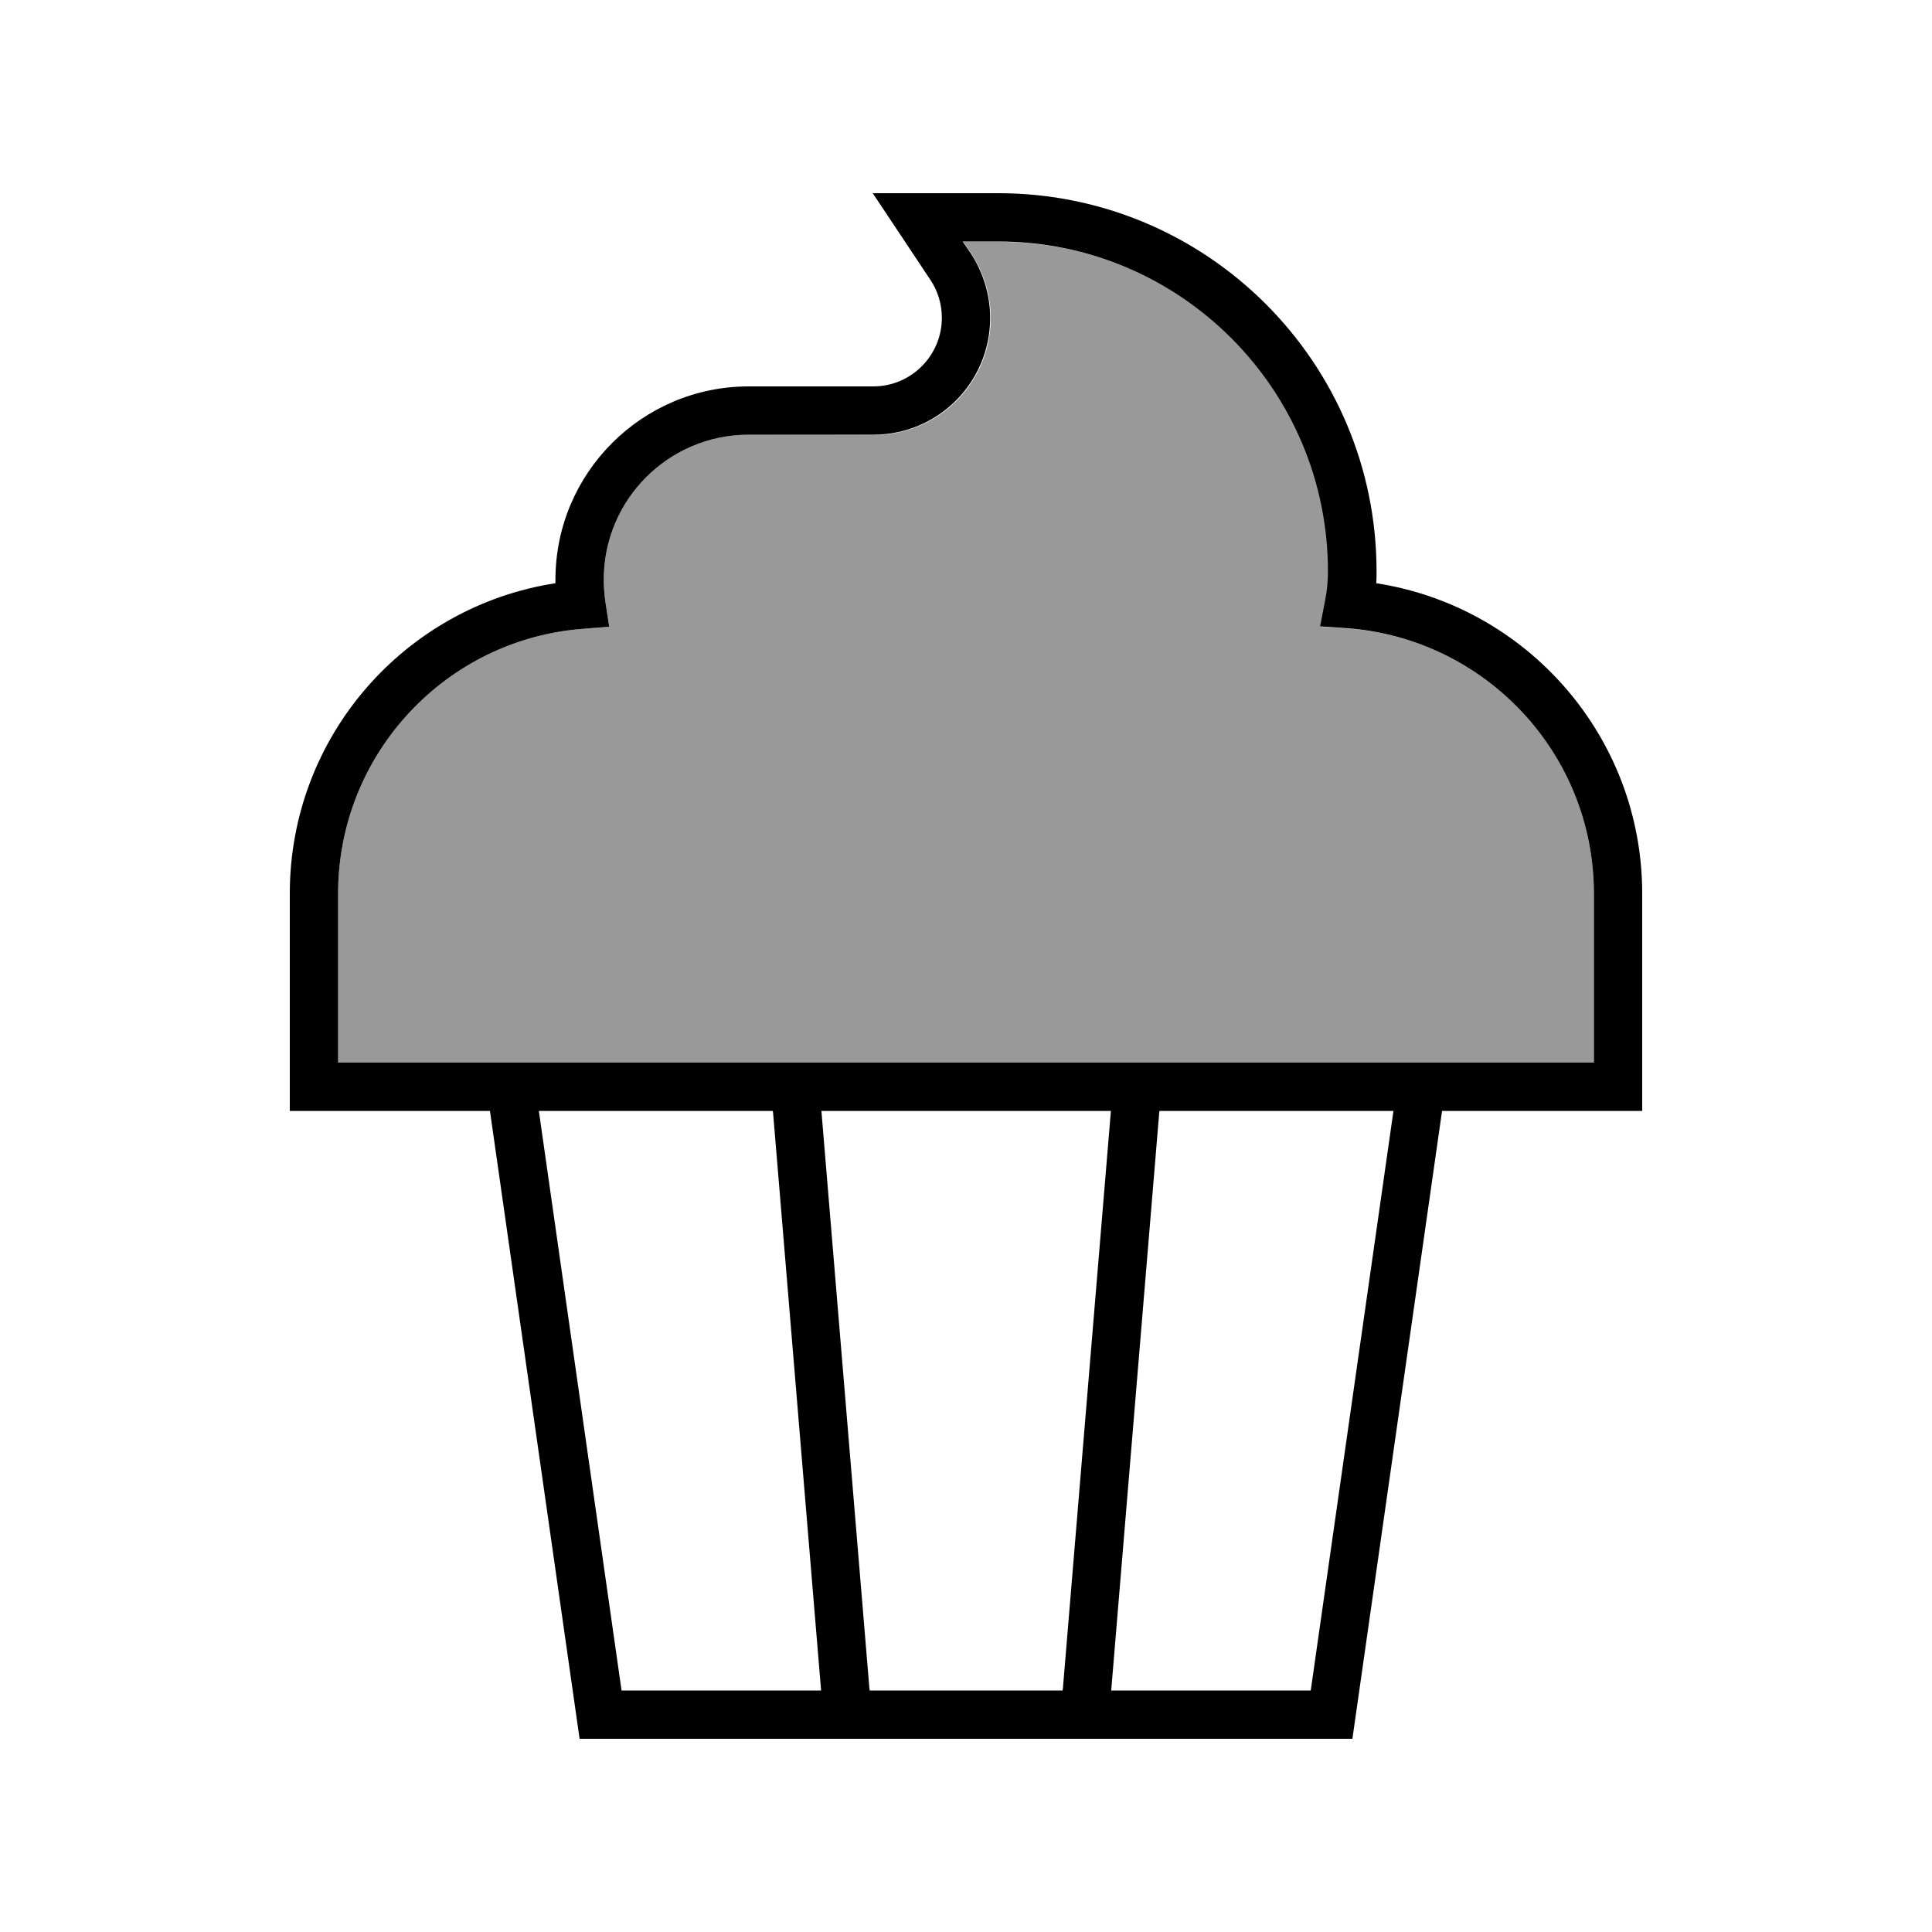
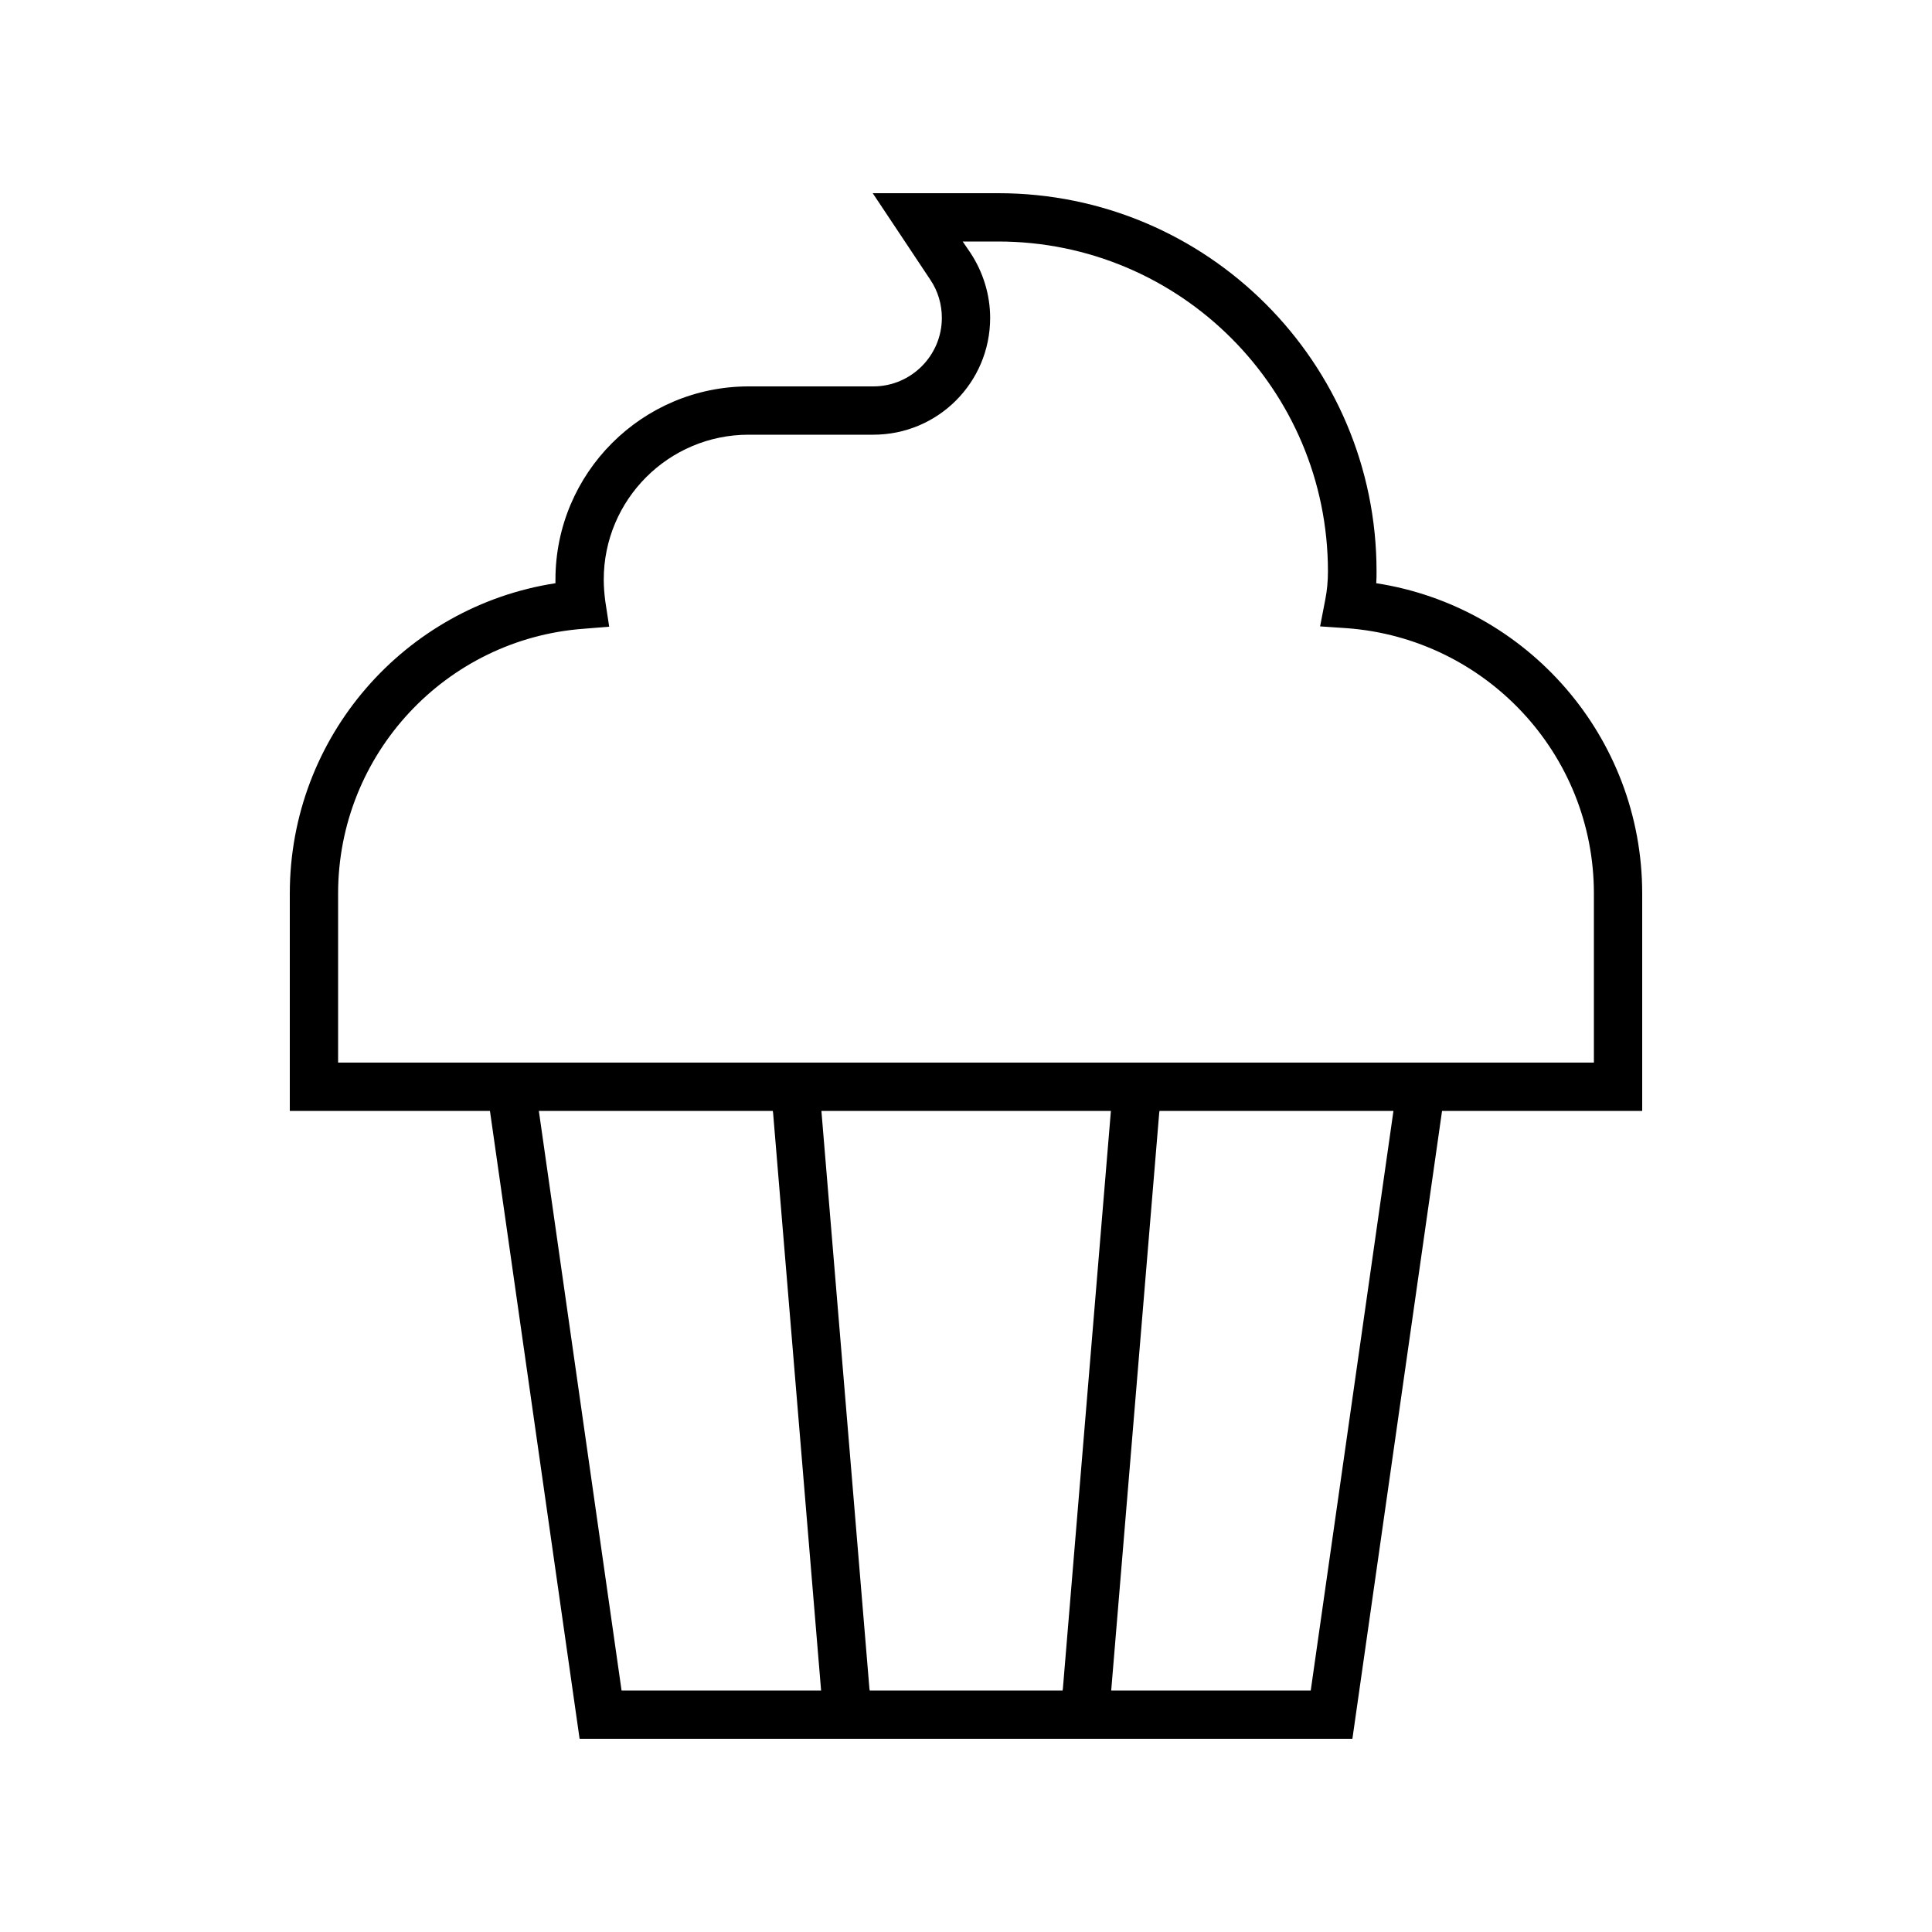
<svg xmlns="http://www.w3.org/2000/svg" viewBox="0 0 640 640">
-   <path opacity=".4" fill="currentColor" d="M112 296L112 352L528 352L528 296C528 249.6 492 211.5 446.4 208.2L437.5 207.6L439.2 198.8C439.8 195.7 440.1 192.6 440.1 189.4C440.1 129 391.1 80.1 330.8 80.1L319.1 80.1L321.7 83.9C325.9 90.3 328.2 97.7 328.2 105.4C328.2 126.8 310.9 144.1 289.5 144.1L248 144C221.5 144 200 165.5 200 192C200 194.4 200.2 196.8 200.5 199.1L201.8 207.6L193.2 208.3C147.8 211.7 112 249.7 112 296z" />
  <path fill="currentColor" d="M304 64L289.1 64C294.2 71.7 300.6 81.2 308.2 92.7C310.7 96.4 312 100.8 312 105.3C312 117.8 301.8 128 289.3 128L248 128C212.7 128 184 156.7 184 192C184 192.4 184 192.8 184 193.2C134.1 200.9 96 244 96 296L96 368L162.3 368L192 576L448 576L477.7 368L544 368L544 296C544 244 505.8 200.9 455.9 193.2C456 191.9 456 190.6 456 189.3C456 120.1 399.9 64 330.7 64L304 64zM461.6 368L434.2 560L368.1 560L384 368.7L384.1 368L461.6 368zM368 368L352.1 559.3L352 560L288.1 560L288 559.3L272.1 368L368 368zM256 368L256.1 368.7L272 560L205.9 560L178.5 368L256 368zM321.5 83.8L318.9 80L330.6 80C391 80 439.9 129 439.9 189.3C439.9 192.5 439.6 195.7 439 198.7L437.3 207.5L446.2 208.1C492 211.5 528 249.6 528 296L528 352L112 352L112 296C112 249.7 147.8 211.7 193.2 208.3L201.8 207.6L200.5 199.1C200.2 196.8 200 194.4 200 192C200 165.5 221.5 144 248 144L289.3 144C310.7 144 328 126.7 328 105.3C328 97.7 325.7 90.2 321.5 83.8z" />
</svg>